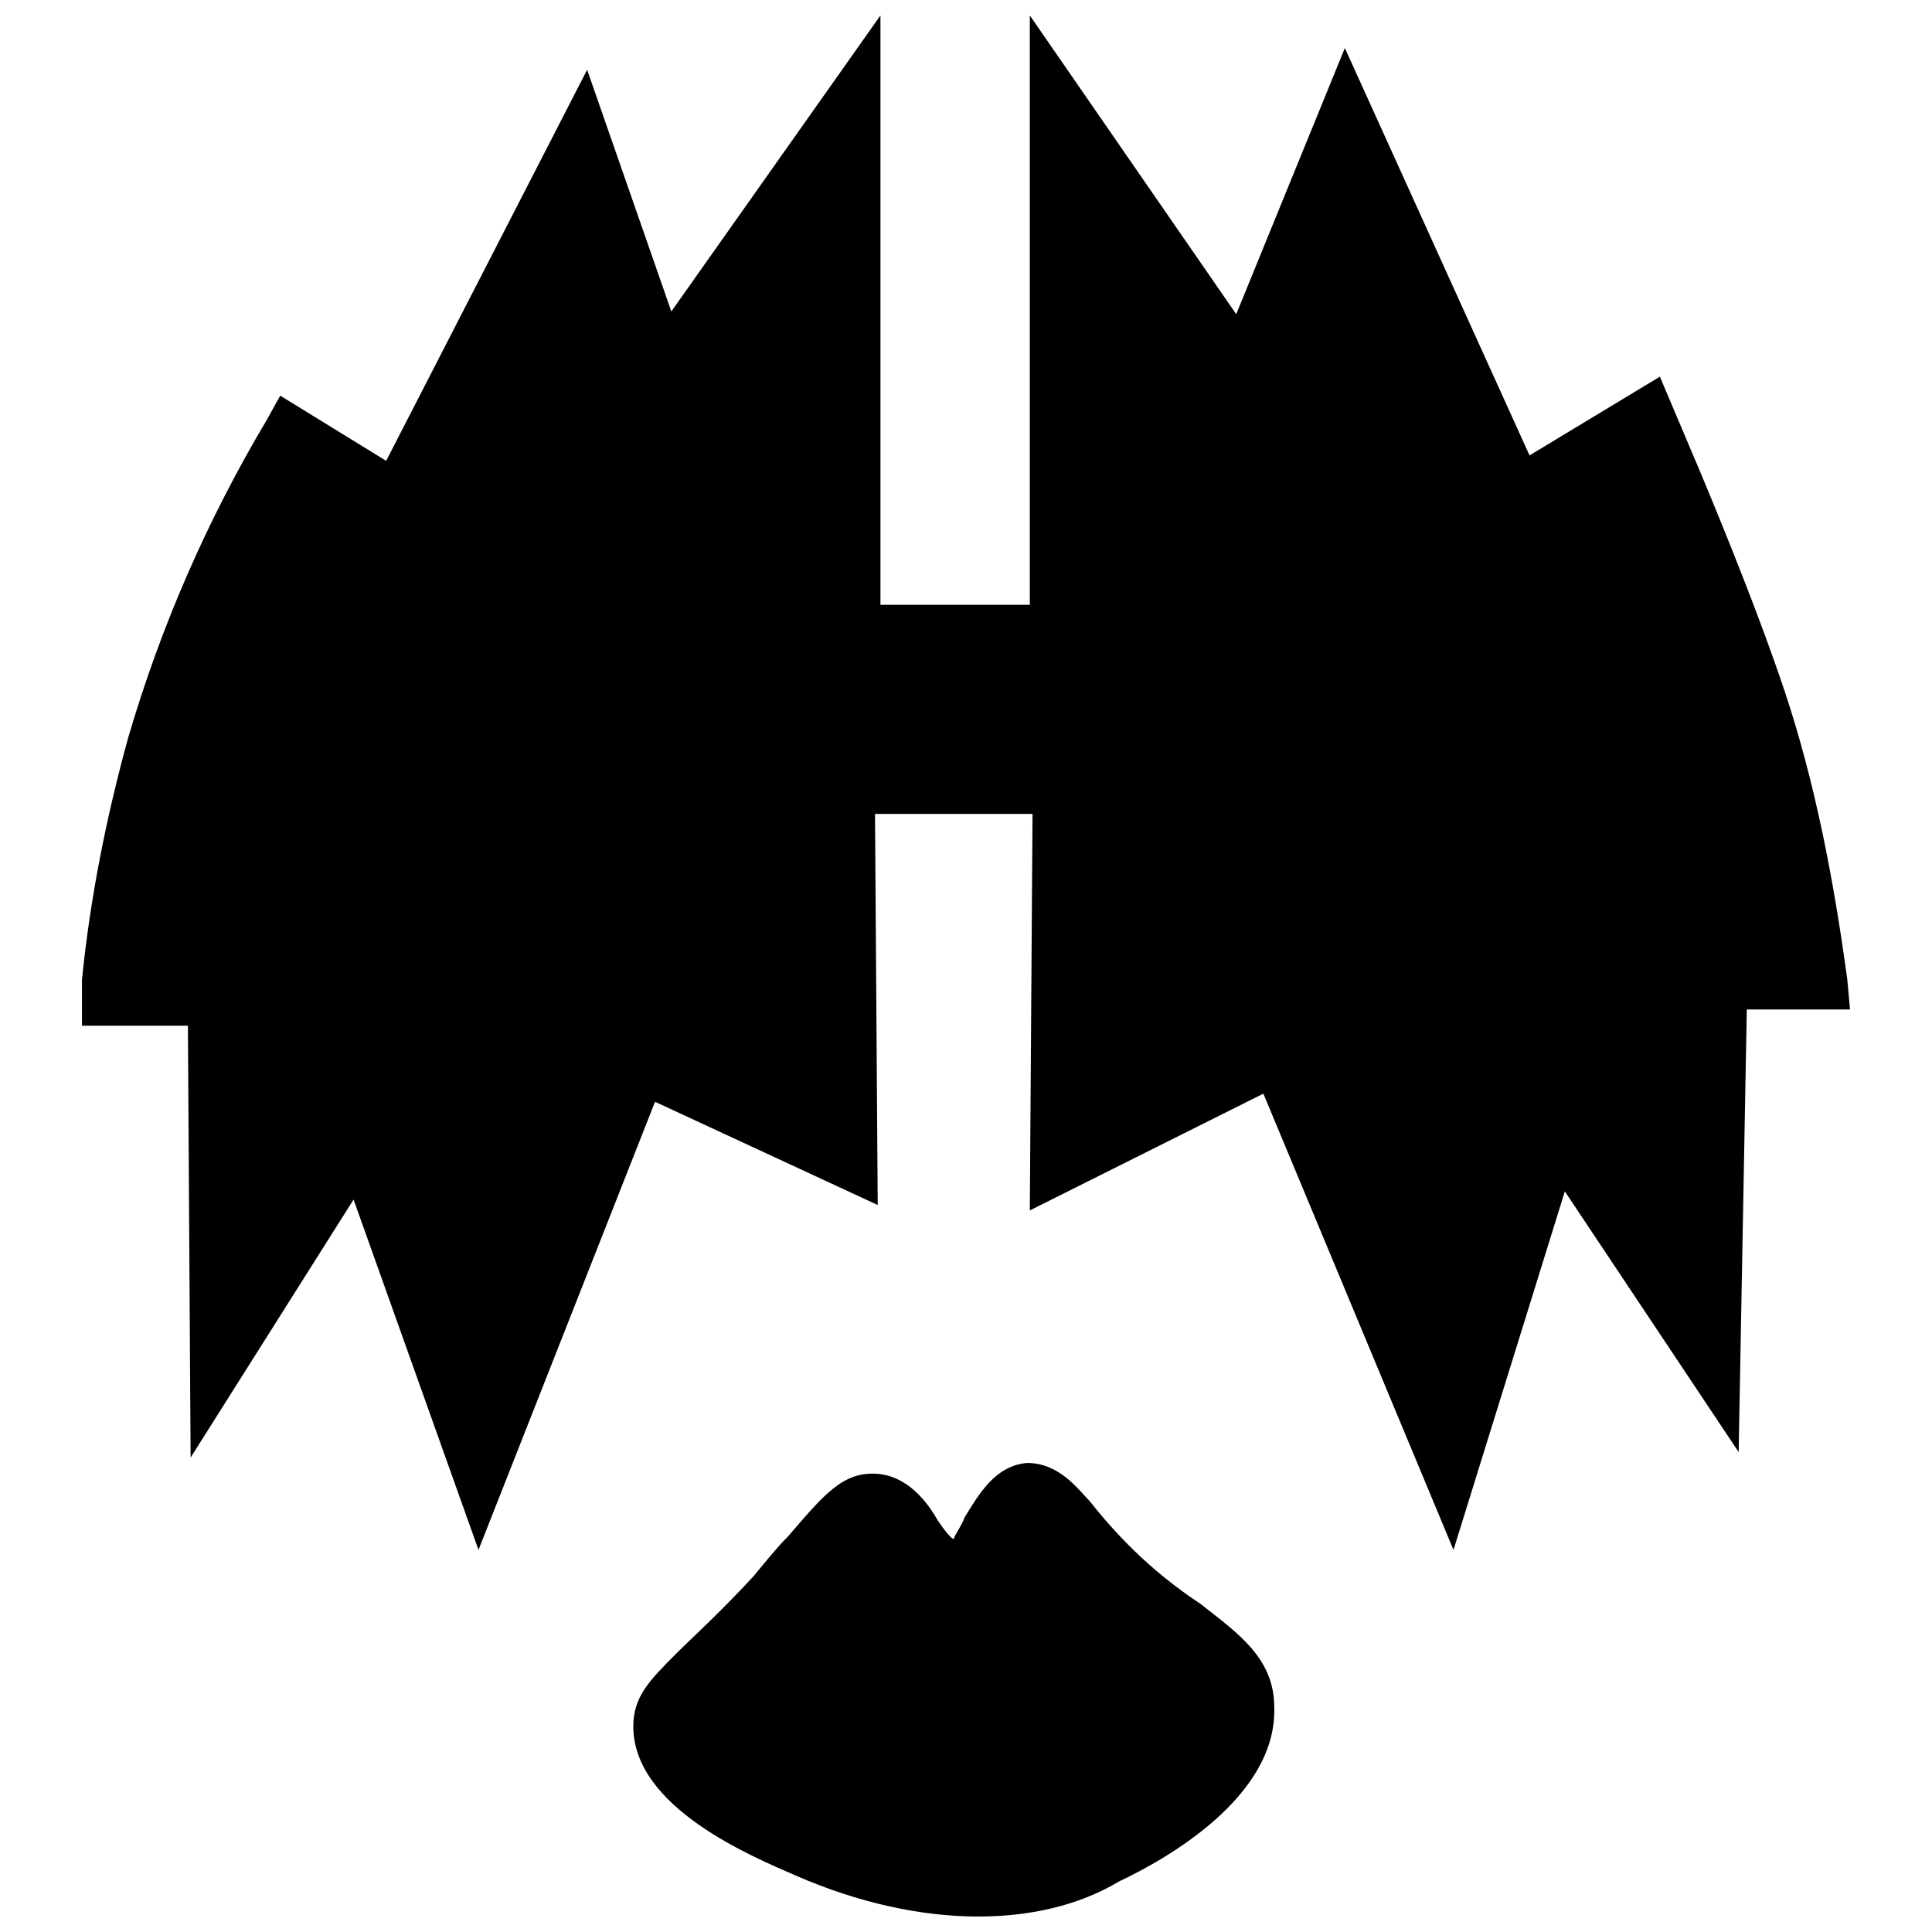
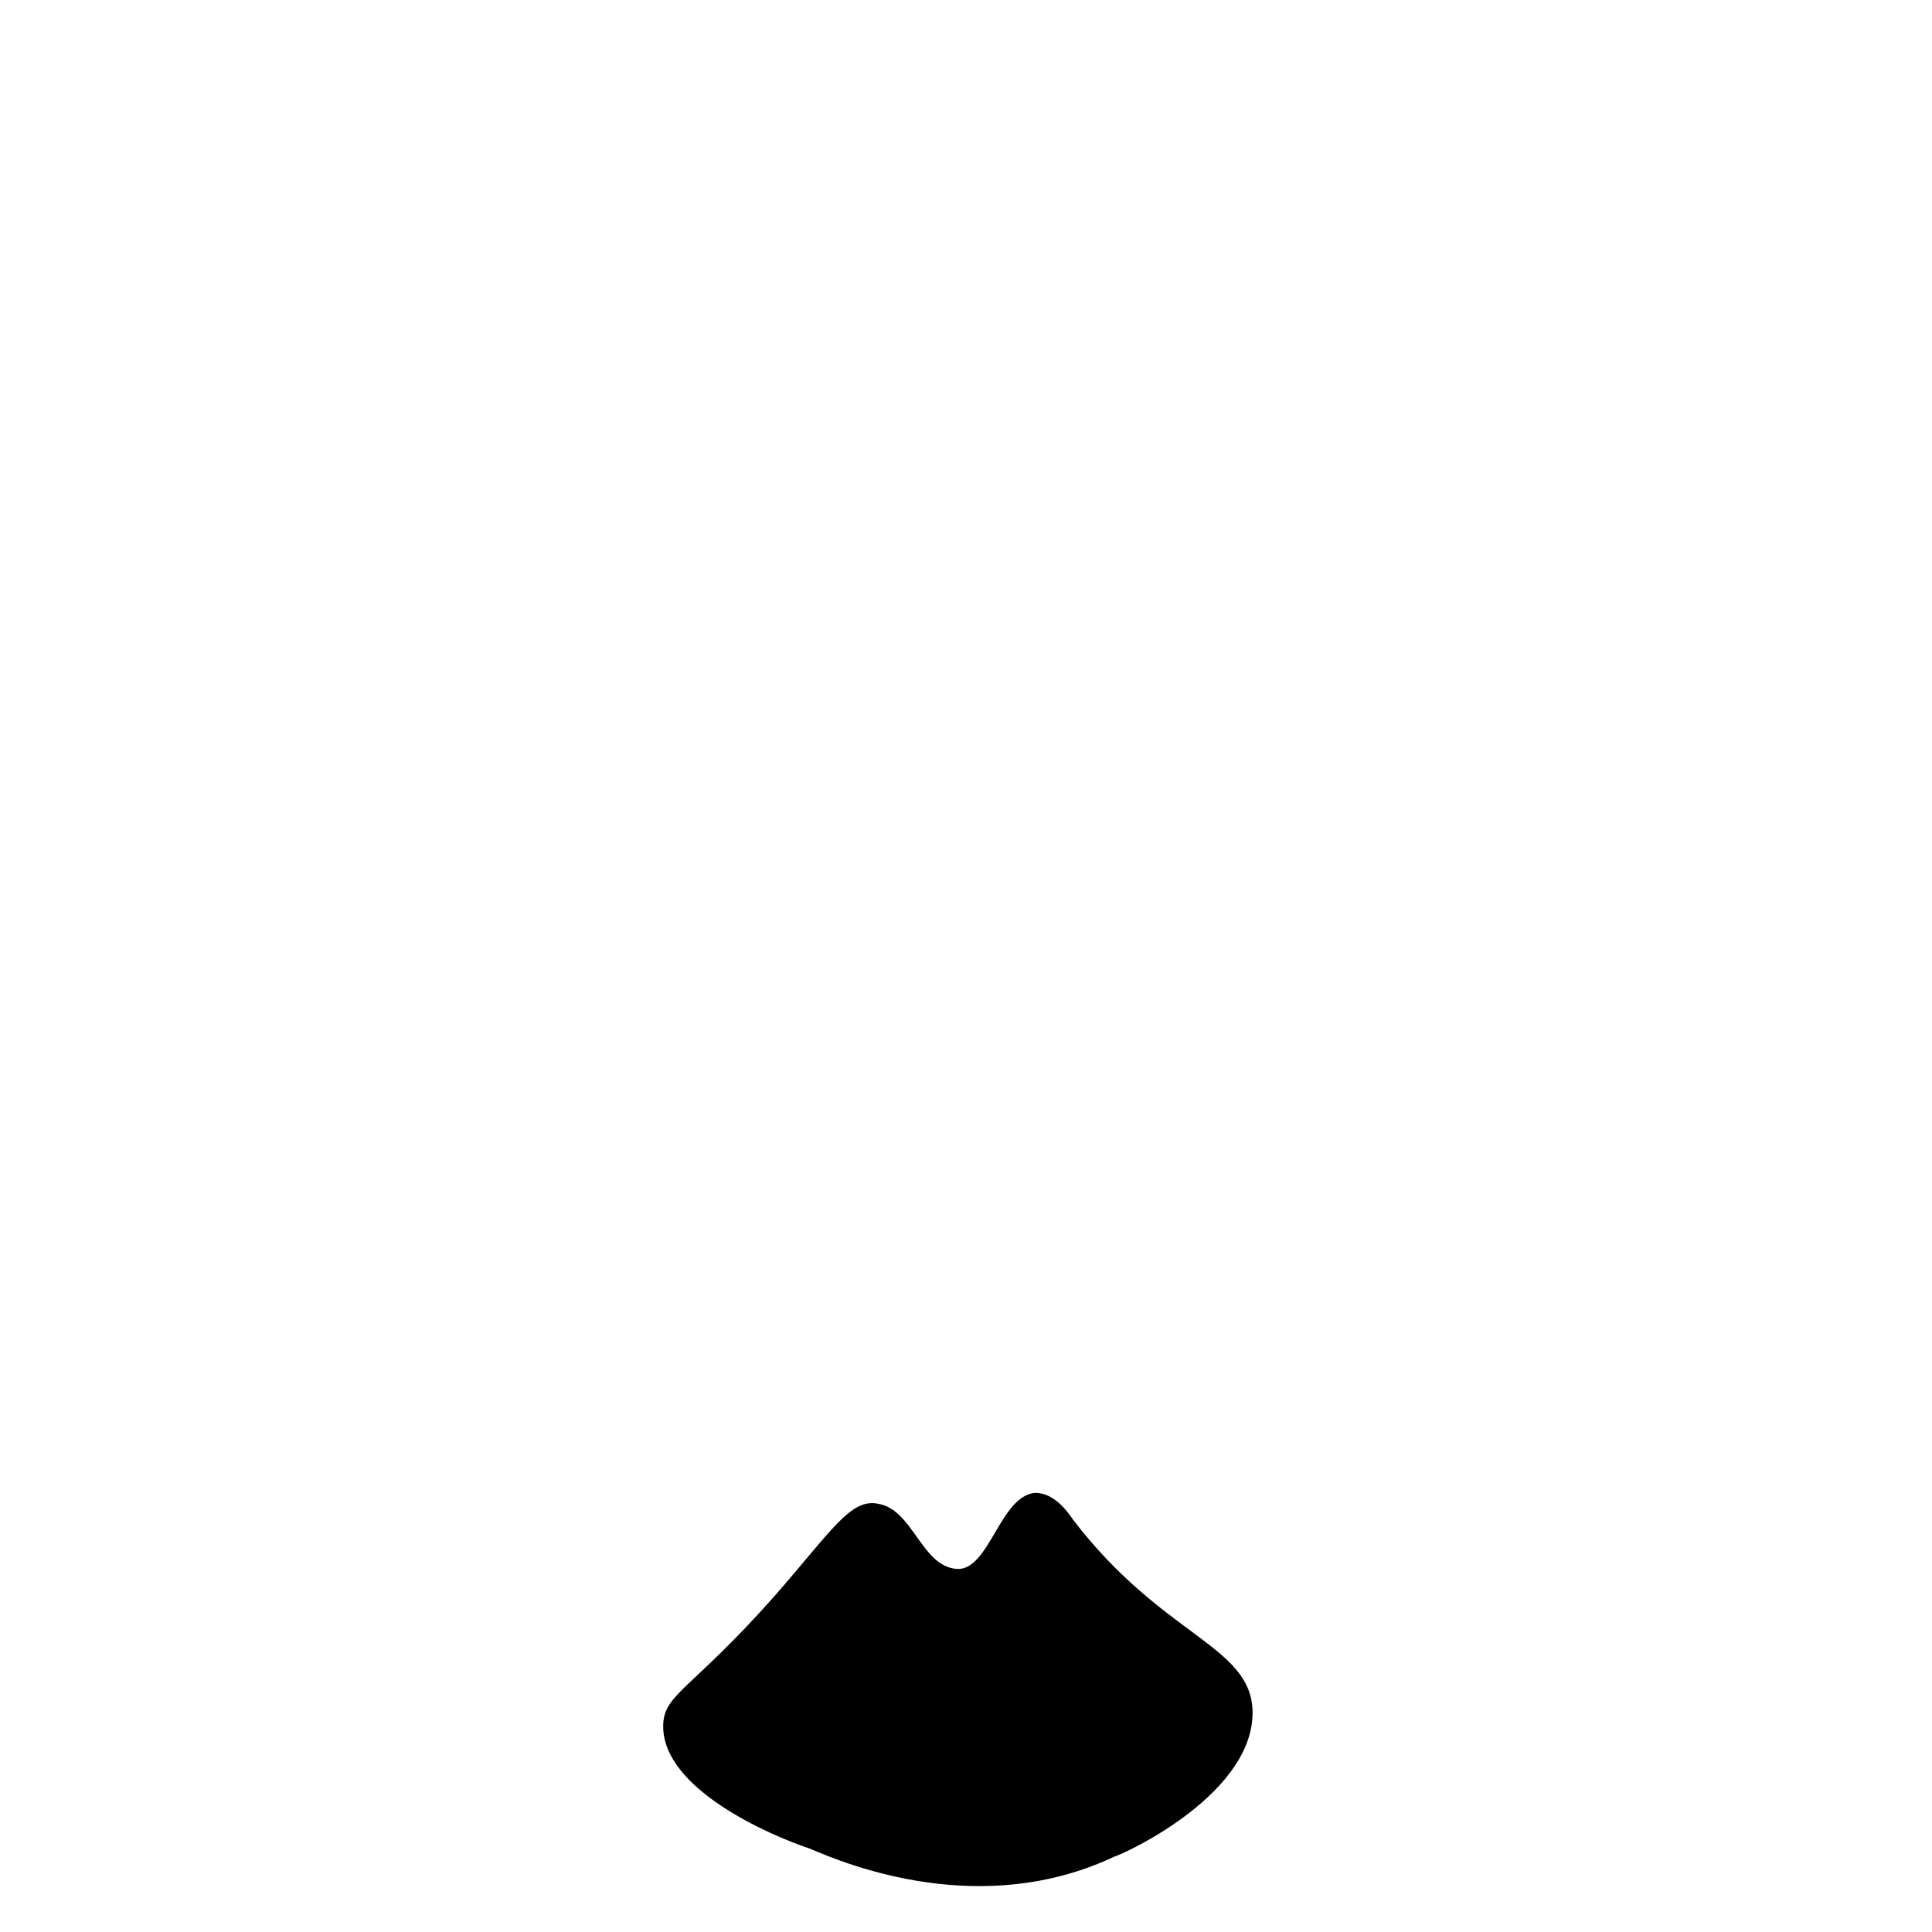
<svg xmlns="http://www.w3.org/2000/svg" width="800px" height="800px" version="1.1" viewBox="144 144 512 512">
  <defs>
    <clipPath id="b">
-       <path d="m165 148.09h470v406.91h-470z" />
-     </clipPath>
+       </clipPath>
    <clipPath id="a">
-       <path d="m311 531h171v120.9h-171z" />
-     </clipPath>
+       </clipPath>
  </defs>
-   <path d="m172.93 405.04c1.441-17.992 5.039-38.867 12.234-62.617 10.078-34.547 23.75-61.898 35.988-82.051l28.789 17.273 48.941-95.004 21.594 61.898 49.66-71.973v139.63h54.699l-0.004-140.35 48.941 71.254 27.352-66.934 45.344 100.04 34.547-20.871c1.441 2.879 2.879 6.477 5.039 11.516 4.32 10.078 17.273 40.305 24.473 64.055 5.758 17.273 12.234 42.465 15.836 74.852h-26.629l-2.168 98.602-41.746-62.617-28.07 90.688-45.34-108.68-58.297 28.789 0.719-100.04h-56.859l0.719 99.324-55.418-26.629-42.465 107.96-31.668-88.527-37.422 59.734-0.723-95.723h-28.066z" />
  <g clip-path="url(#b)">
-     <path d="m529.19 554.74-50.383-120.91-61.895 30.949 0.719-105.08h-41.746l0.719 103.64-59.016-27.352-46.781 118.75-33.109-92.844-43.184 68.375-0.719-114.44h-28.07v-12.234c2.16-21.594 6.477-43.184 12.234-64.055 8.637-29.508 20.871-57.578 36.707-84.207l3.598-6.477 28.07 17.273 53.262-103.64 22.312 64.055 55.418-78.453v156.18h39.586v-156.18l54.699 79.172 28.789-70.535 48.941 107.96 34.547-20.871 7.918 18.715c4.32 10.078 17.273 41.023 25.191 64.777 7.918 23.75 12.957 49.66 16.555 76.293l0.719 7.918h-27.352l-2.16 117.3-46.062-69.094zm-287.89-126.67 30.23 84.207 38.145-97.16 51.82 24.473-0.719-95.004h71.973l-0.719 96.441 54.699-26.629 41.023 97.883 26.629-86.367 36.707 55.418 1.441-82.77h25.191c-2.879-23.031-7.918-45.344-14.395-65.496-7.918-23.031-20.152-53.262-24.473-63.336l-1.441-3.598-34.547 20.871-42.461-92.125-25.91 64.055-43.184-62.617v123.79h-69.094l-0.004-124.51-44.625 64.055-20.871-59.02-44.625 87.086-28.066-17.27c-13.676 23.75-23.75 48.223-31.668 74.133-5.039 18.715-9.355 37.426-11.516 56.859h27.352l0.719 77.727z" />
-   </g>
+     </g>
  <path d="m319.75 601.52c0-8.637 7.199-9.355 29.508-34.547 15.113-17.273 20.152-25.91 27.352-24.473 9.355 1.441 11.516 16.555 20.871 17.273 8.637 0.719 11.516-19.434 20.871-20.152 5.039 0 8.637 5.039 10.078 7.199 23.75 30.949 46.781 33.109 47.504 50.383 0.719 21.594-32.387 37.426-36.707 38.867-35.266 16.555-70.535 2.16-80.609-2.16-10.801-3.602-38.867-15.84-38.867-32.391z" />
  <g clip-path="url(#a)">
-     <path d="m403.24 651.9c-15.113 0-31.668-3.598-48.223-10.797-11.516-5.039-43.184-17.992-43.184-39.586 0-7.918 4.32-12.234 11.516-19.434 4.32-4.32 10.797-10.078 20.152-20.152 3.598-4.32 6.477-7.918 9.355-10.797 9.355-10.797 14.395-17.273 23.75-16.555 7.918 0.719 12.957 7.199 15.836 12.234 1.441 2.16 3.598 5.039 4.32 5.039 0-0.719 2.16-3.598 2.879-5.758 3.598-5.758 7.918-13.676 16.555-14.395 8.637 0 13.676 7.199 16.555 10.078 10.797 13.676 20.871 21.594 29.508 27.352 10.078 7.918 19.434 14.395 19.434 27.352 0.719 23.75-28.789 40.305-41.023 46.062-10.801 6.477-23.754 9.355-37.43 9.355zm-76.293-50.379c0 5.039 5.758 14.395 33.828 25.91 10.797 4.32 42.465 17.992 74.852 2.879 15.113-7.199 33.109-20.152 32.387-32.387 0-5.039-3.598-7.918-13.676-15.836-8.637-6.477-20.152-15.113-31.668-30.23-2.16-2.879-3.598-4.32-4.32-4.32-0.719 0.719-2.879 4.32-4.32 6.477-3.598 5.758-8.637 13.676-17.273 12.957-7.918-0.719-12.234-7.199-15.836-11.516-2.16-2.879-3.598-5.758-5.039-5.758s-6.477 5.758-10.797 10.797c-2.879 2.879-5.758 7.199-10.078 11.516-9.355 10.078-15.836 16.555-20.871 20.871-6.469 6.481-7.188 7.199-7.188 8.641z" />
-   </g>
+     </g>
</svg>